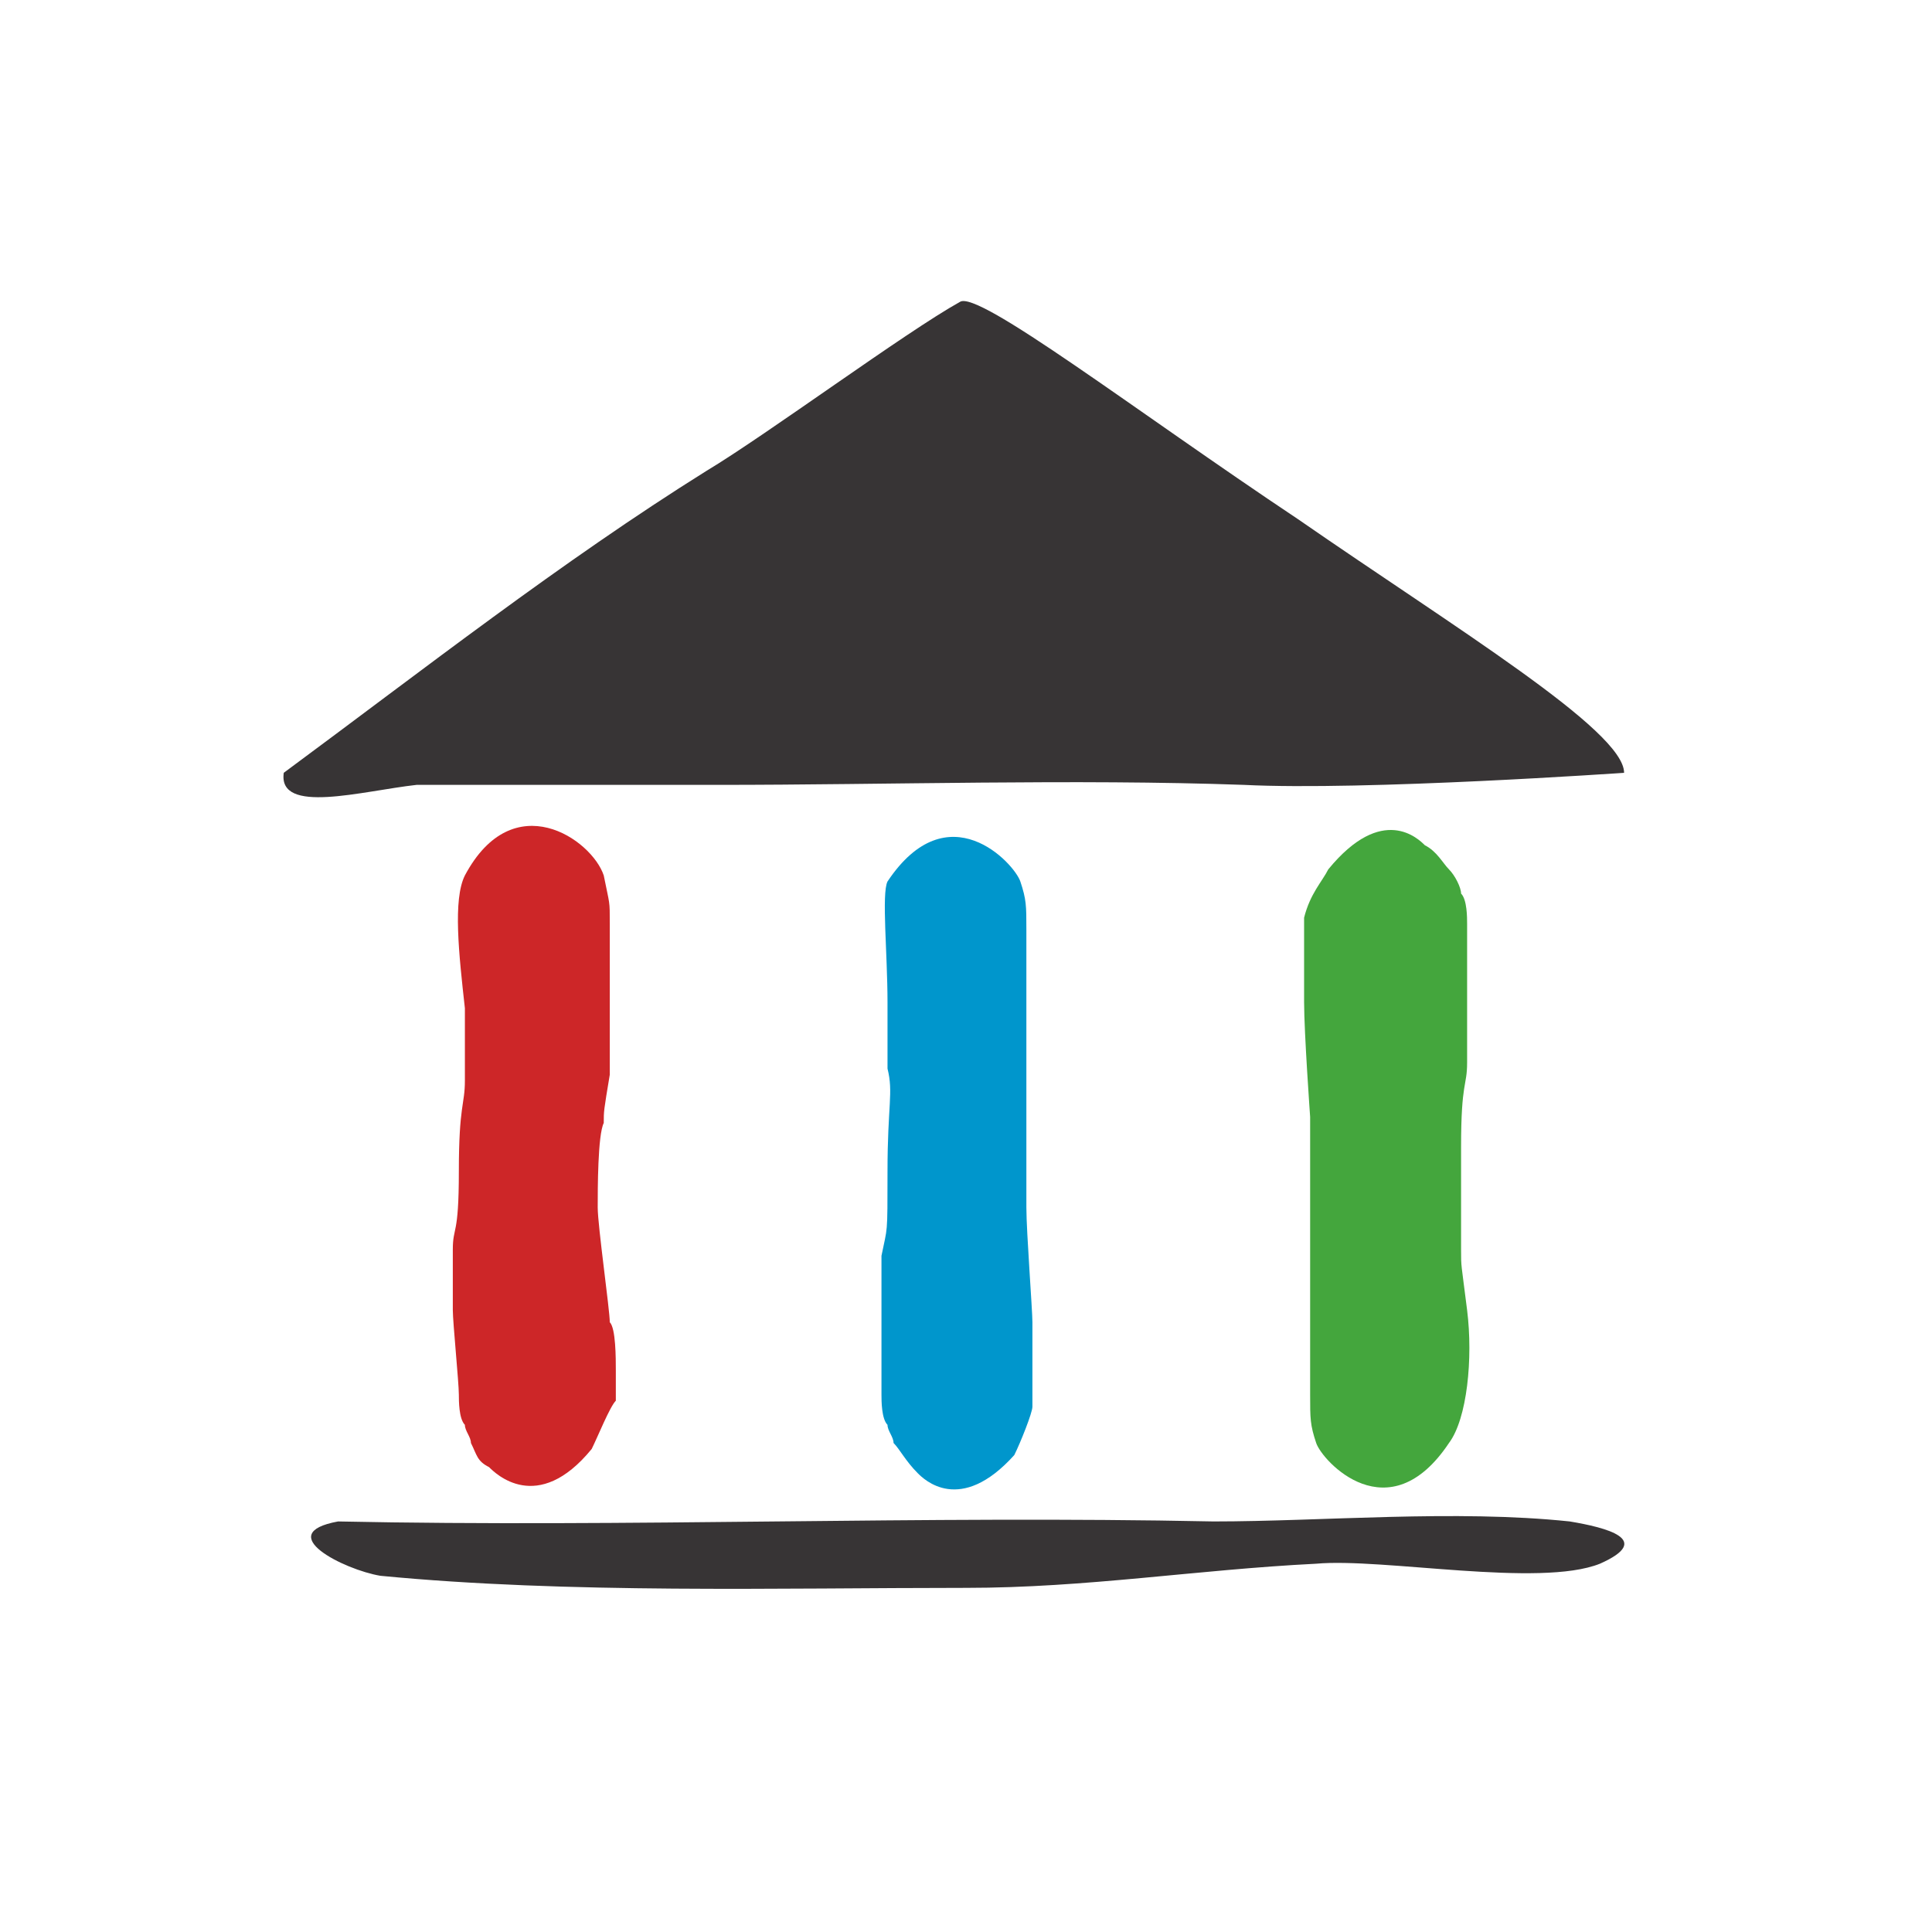
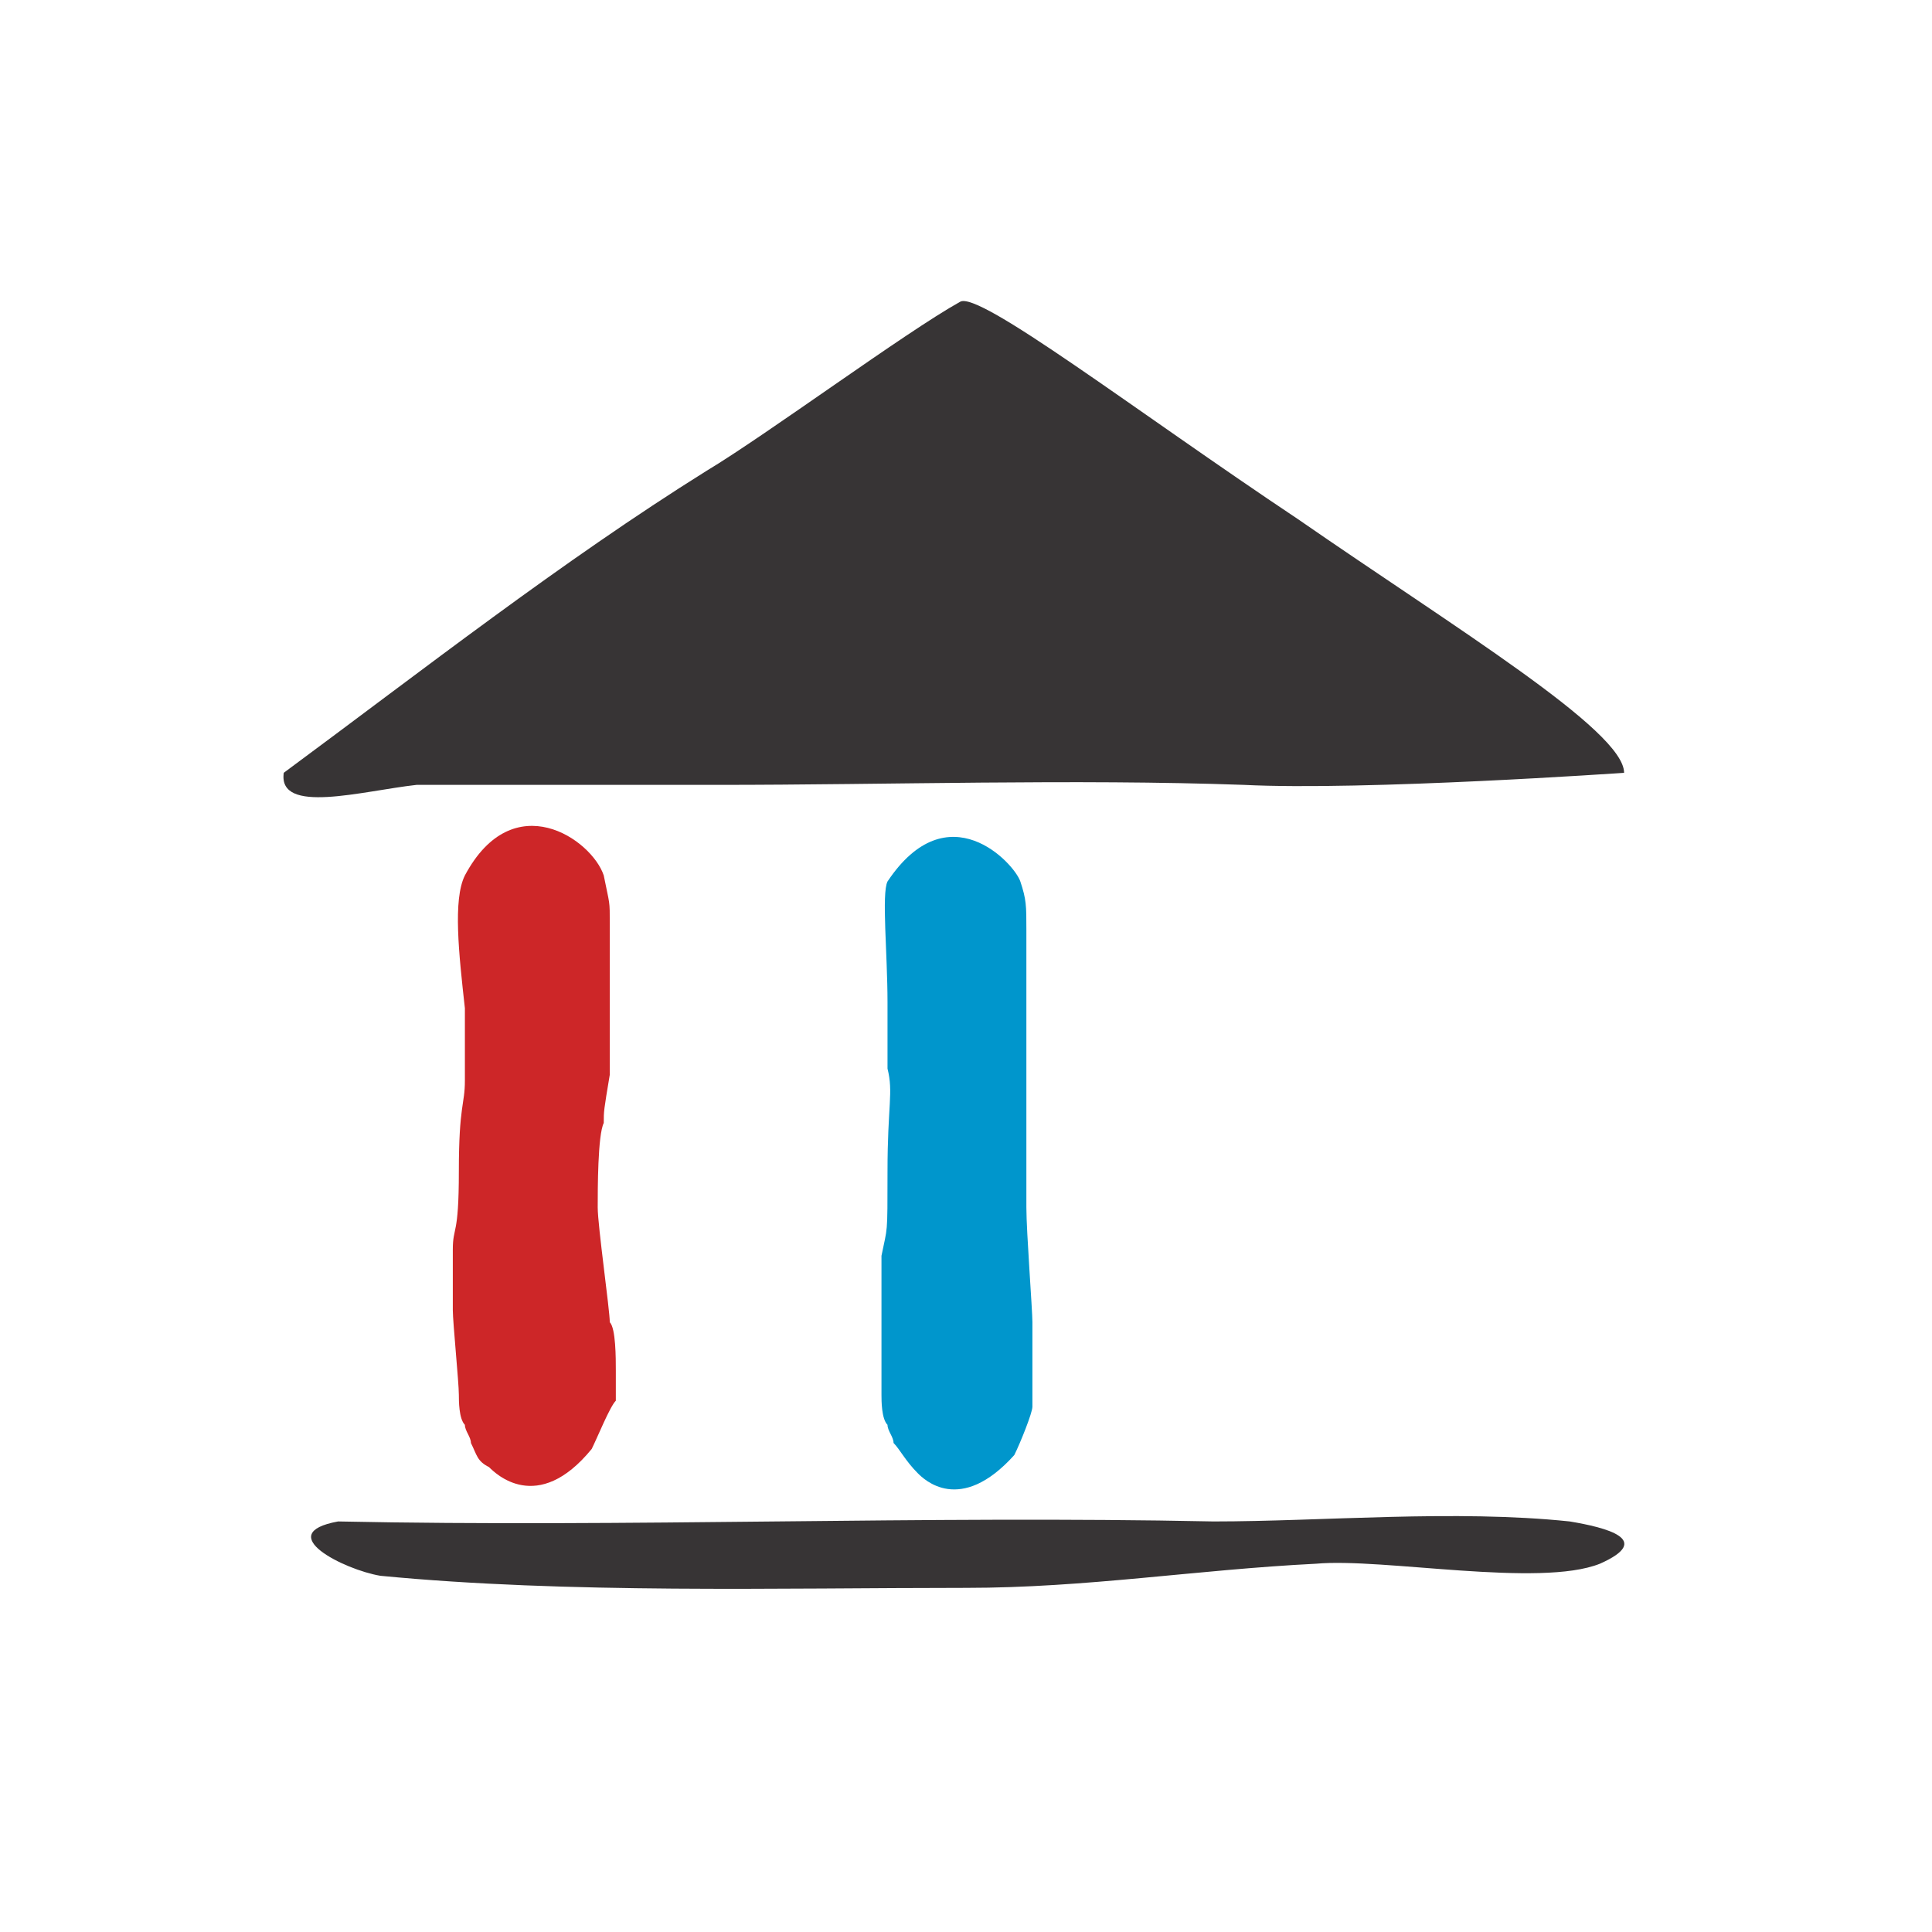
<svg xmlns="http://www.w3.org/2000/svg" version="1.1" id="Layer_1" x="0px" y="0px" viewBox="0 0 32 32" style="enable-background:new 0 0 32 32;" xml:space="preserve">
  <style type="text/css">
	.st0{fill:#CD2628;}
	.st1{fill:#373435;}
	.st2{fill:#0096CC;}
	.st3{fill:#44A63D;}
</style>
  <g id="Ebene_x0020_1">
    <g id="_2141563003360">
      <path class="st0" d="M7.7,16.7c0,0.8,0,0.9,0,1.2c0,0.4-0.1,0.4-0.1,1.5c0,1.1-0.1,0.9-0.1,1.3c0,0.5,0,0.8,0,1    c0,0.2,0.1,1.2,0.1,1.4c0,0.1,0,0.4,0.1,0.5c0,0.1,0.1,0.2,0.1,0.3c0.1,0.2,0.1,0.3,0.3,0.4c0.1,0.1,0.8,0.8,1.7-0.3    c0.1-0.2,0.3-0.7,0.4-0.8c0-0.1,0-0.3,0-0.5c0-0.2,0-0.7-0.1-0.8c0-0.2-0.2-1.6-0.2-1.9c0-0.3,0-1.2,0.1-1.4c0-0.2,0-0.2,0.1-0.8    c0-0.5,0-0.4,0-1.1c0-0.7,0-1,0-1.4c0-0.4,0-0.3-0.1-0.8c-0.2-0.6-1.5-1.5-2.3,0C7.5,14.9,7.6,15.8,7.7,16.7L7.7,16.7z" />
      <path class="st1" d="M4.7,12.8c2.3-1.7,4.6-3.5,7-5C12.7,7.2,15,5.5,15.9,5c0.3-0.2,2.9,1.8,5.6,3.6c2.6,1.8,5.4,3.5,5.4,4.2    c0,0-4.3,0.3-6.3,0.2c-2.8-0.1-5.9,0-8.7,0c-1.7,0-3.3,0-5,0C6,13.1,4.6,13.5,4.7,12.8L4.7,12.8L4.7,12.8z" />
-       <path class="st1" d="M5.6,25.2c4.8,0.1,9.7-0.1,14.5,0c1.8,0,4-0.2,5.9,0c0.6,0.1,1.4,0.3,0.5,0.7c-1,0.4-3.6-0.1-4.7,0    c-2,0.1-3.8,0.4-5.8,0.4c-3.1,0-6.6,0.1-9.7-0.2C5.7,26,4.5,25.4,5.6,25.2L5.6,25.2L5.6,25.2z" />
+       <path class="st1" d="M5.6,25.2c4.8,0.1,9.7-0.1,14.5,0c1.8,0,4-0.2,5.9,0c0.6,0.1,1.4,0.3,0.5,0.7c-1,0.4-3.6-0.1-4.7,0    c-2,0.1-3.8,0.4-5.8,0.4c-3.1,0-6.6,0.1-9.7-0.2C5.7,26,4.5,25.4,5.6,25.2L5.6,25.2z" />
      <path class="st2" d="M14.7,16.6c0,0.8,0,0.7,0,1.1c0.1,0.4,0,0.6,0,1.7c0,1.1,0,0.9-0.1,1.4c0,0.5,0,0.8,0,1c0,0.2,0,1.2,0,1.3    c0,0.1,0,0.4,0.1,0.5c0,0.1,0.1,0.2,0.1,0.3c0.1,0.1,0.2,0.3,0.4,0.5c0.1,0.1,0.7,0.7,1.6-0.3c0.1-0.2,0.3-0.7,0.3-0.8    c0-0.2,0-0.4,0-0.6c0-0.2,0-0.6,0-0.8c0-0.2-0.1-1.5-0.1-1.9c0-0.3,0-1.2,0-1.3c0-0.3,0-0.3,0-0.8c0-0.5,0-0.4,0-1.1    c0-0.7,0-1,0-1.4c0-0.4,0-0.5-0.1-0.8c-0.1-0.3-1.2-1.5-2.2,0C14.6,14.8,14.7,15.8,14.7,16.6L14.7,16.6z" />
-       <path class="st3" d="M24.3,21.7c-0.1-0.8-0.1-0.7-0.1-1c0-0.4,0-0.6,0-1.7c0-1.1,0.1-1,0.1-1.4c0-0.5,0-0.8,0-1c0-0.2,0-1.2,0-1.3    c0-0.1,0-0.4-0.1-0.5c0-0.1-0.1-0.3-0.2-0.4c-0.1-0.1-0.2-0.3-0.4-0.4c-0.1-0.1-0.7-0.7-1.6,0.4c-0.1,0.2-0.3,0.4-0.4,0.8    c0,0.4,0,0.2,0,1.4c0,0.5,0.1,1.9,0.1,1.9c0,0.3,0,1.2,0,1.3c0,0.2,0,0.3,0,0.8c0,0.5,0,0.4,0,1.1c0,0.7,0,1,0,1.4    c0,0.4,0,0.5,0.1,0.8c0.1,0.3,1.2,1.5,2.2,0C24.3,23.5,24.4,22.5,24.3,21.7L24.3,21.7z" />
    </g>
  </g>
</svg>